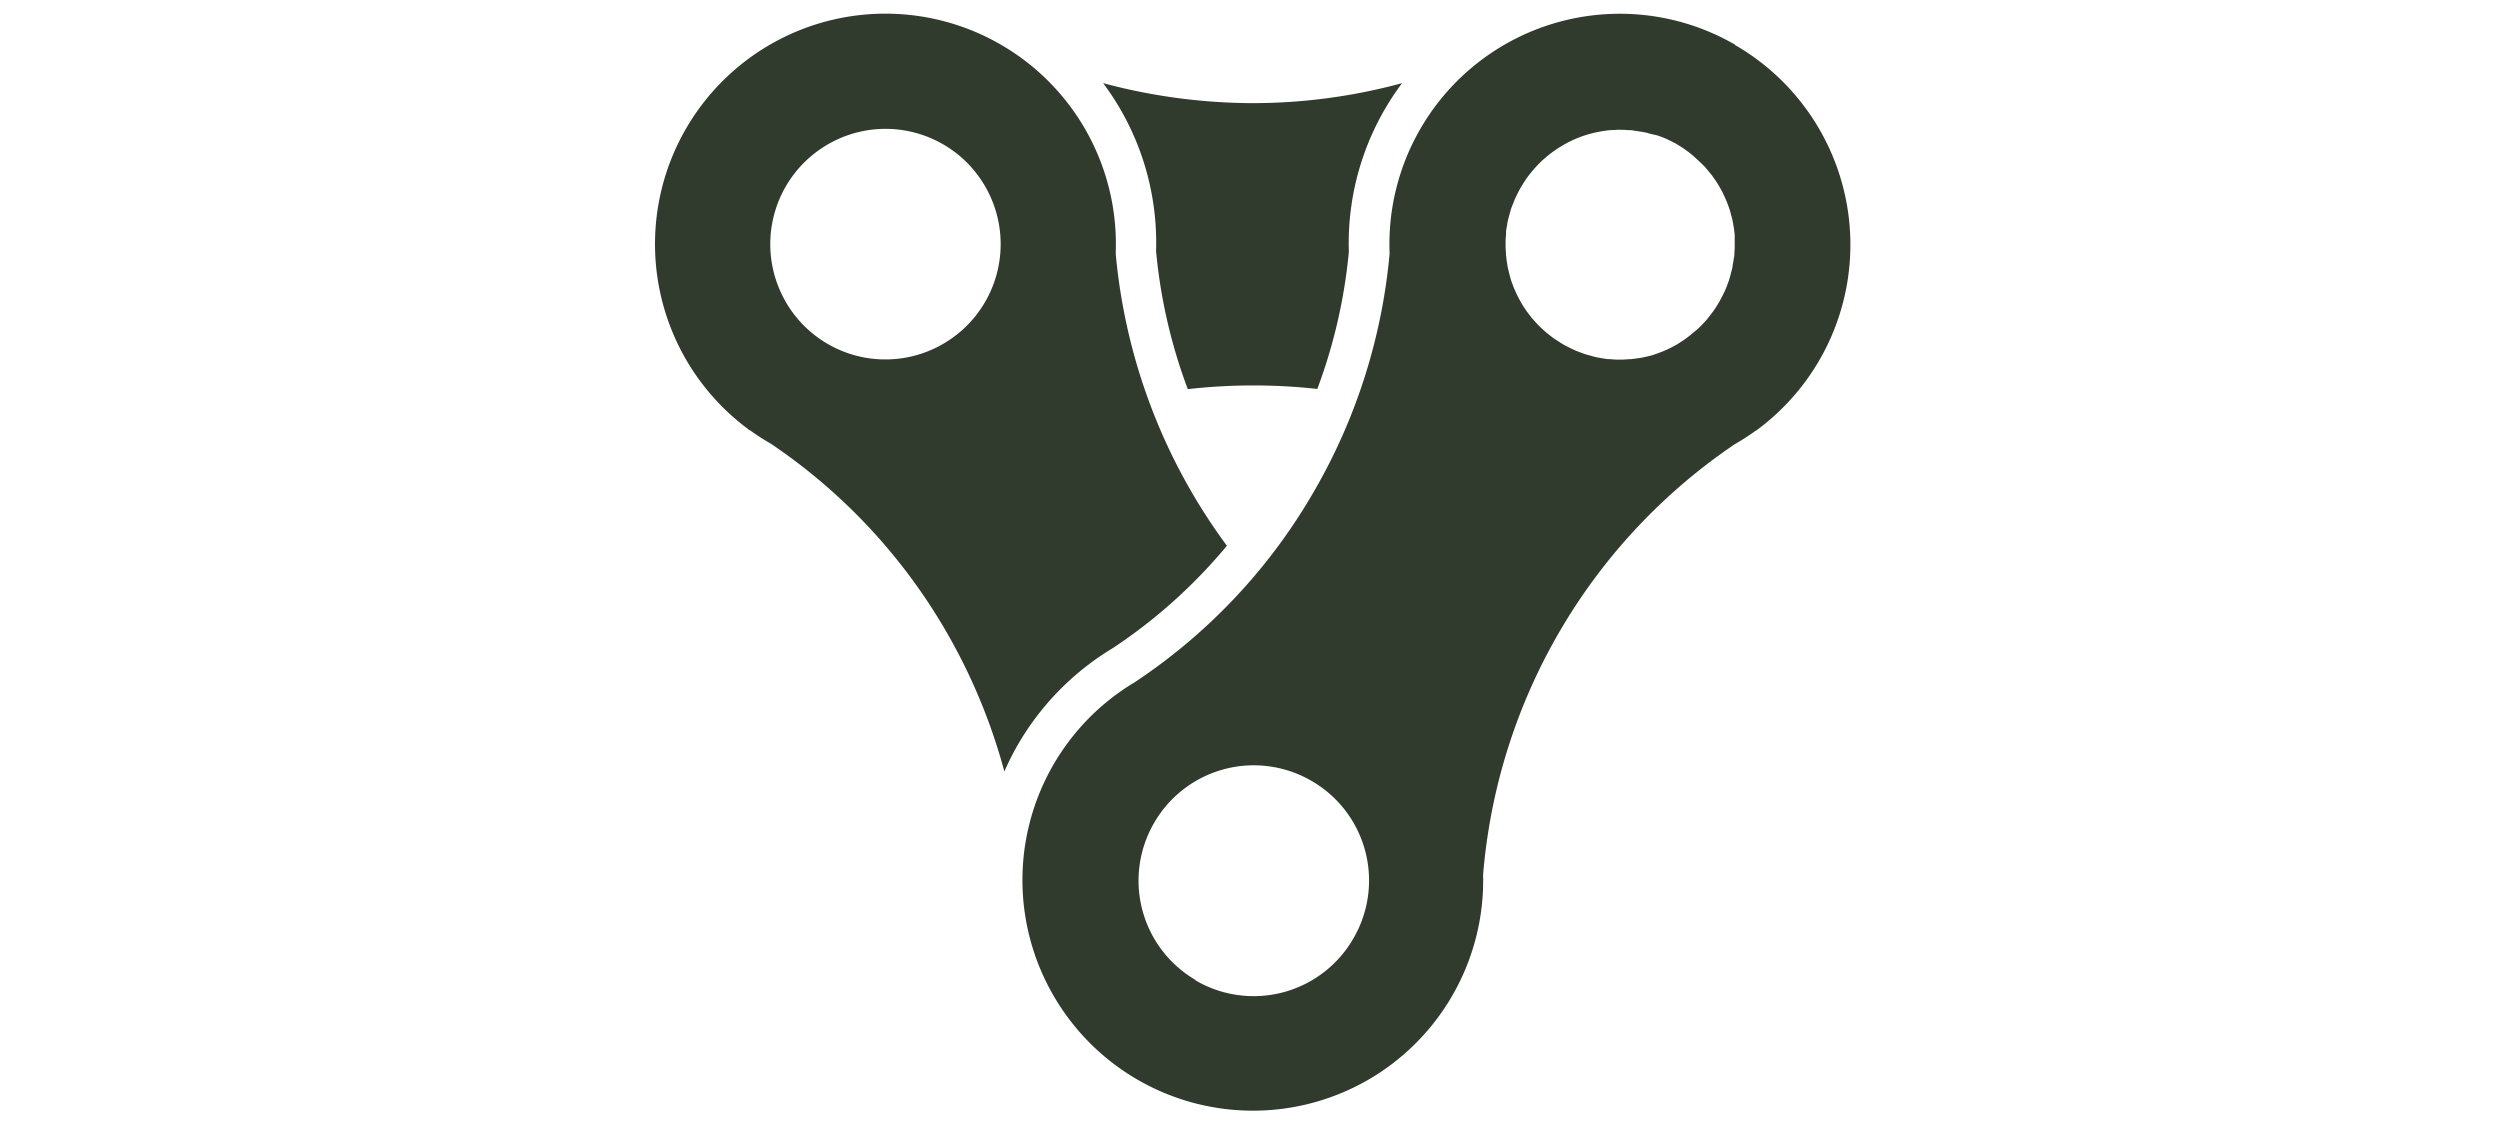
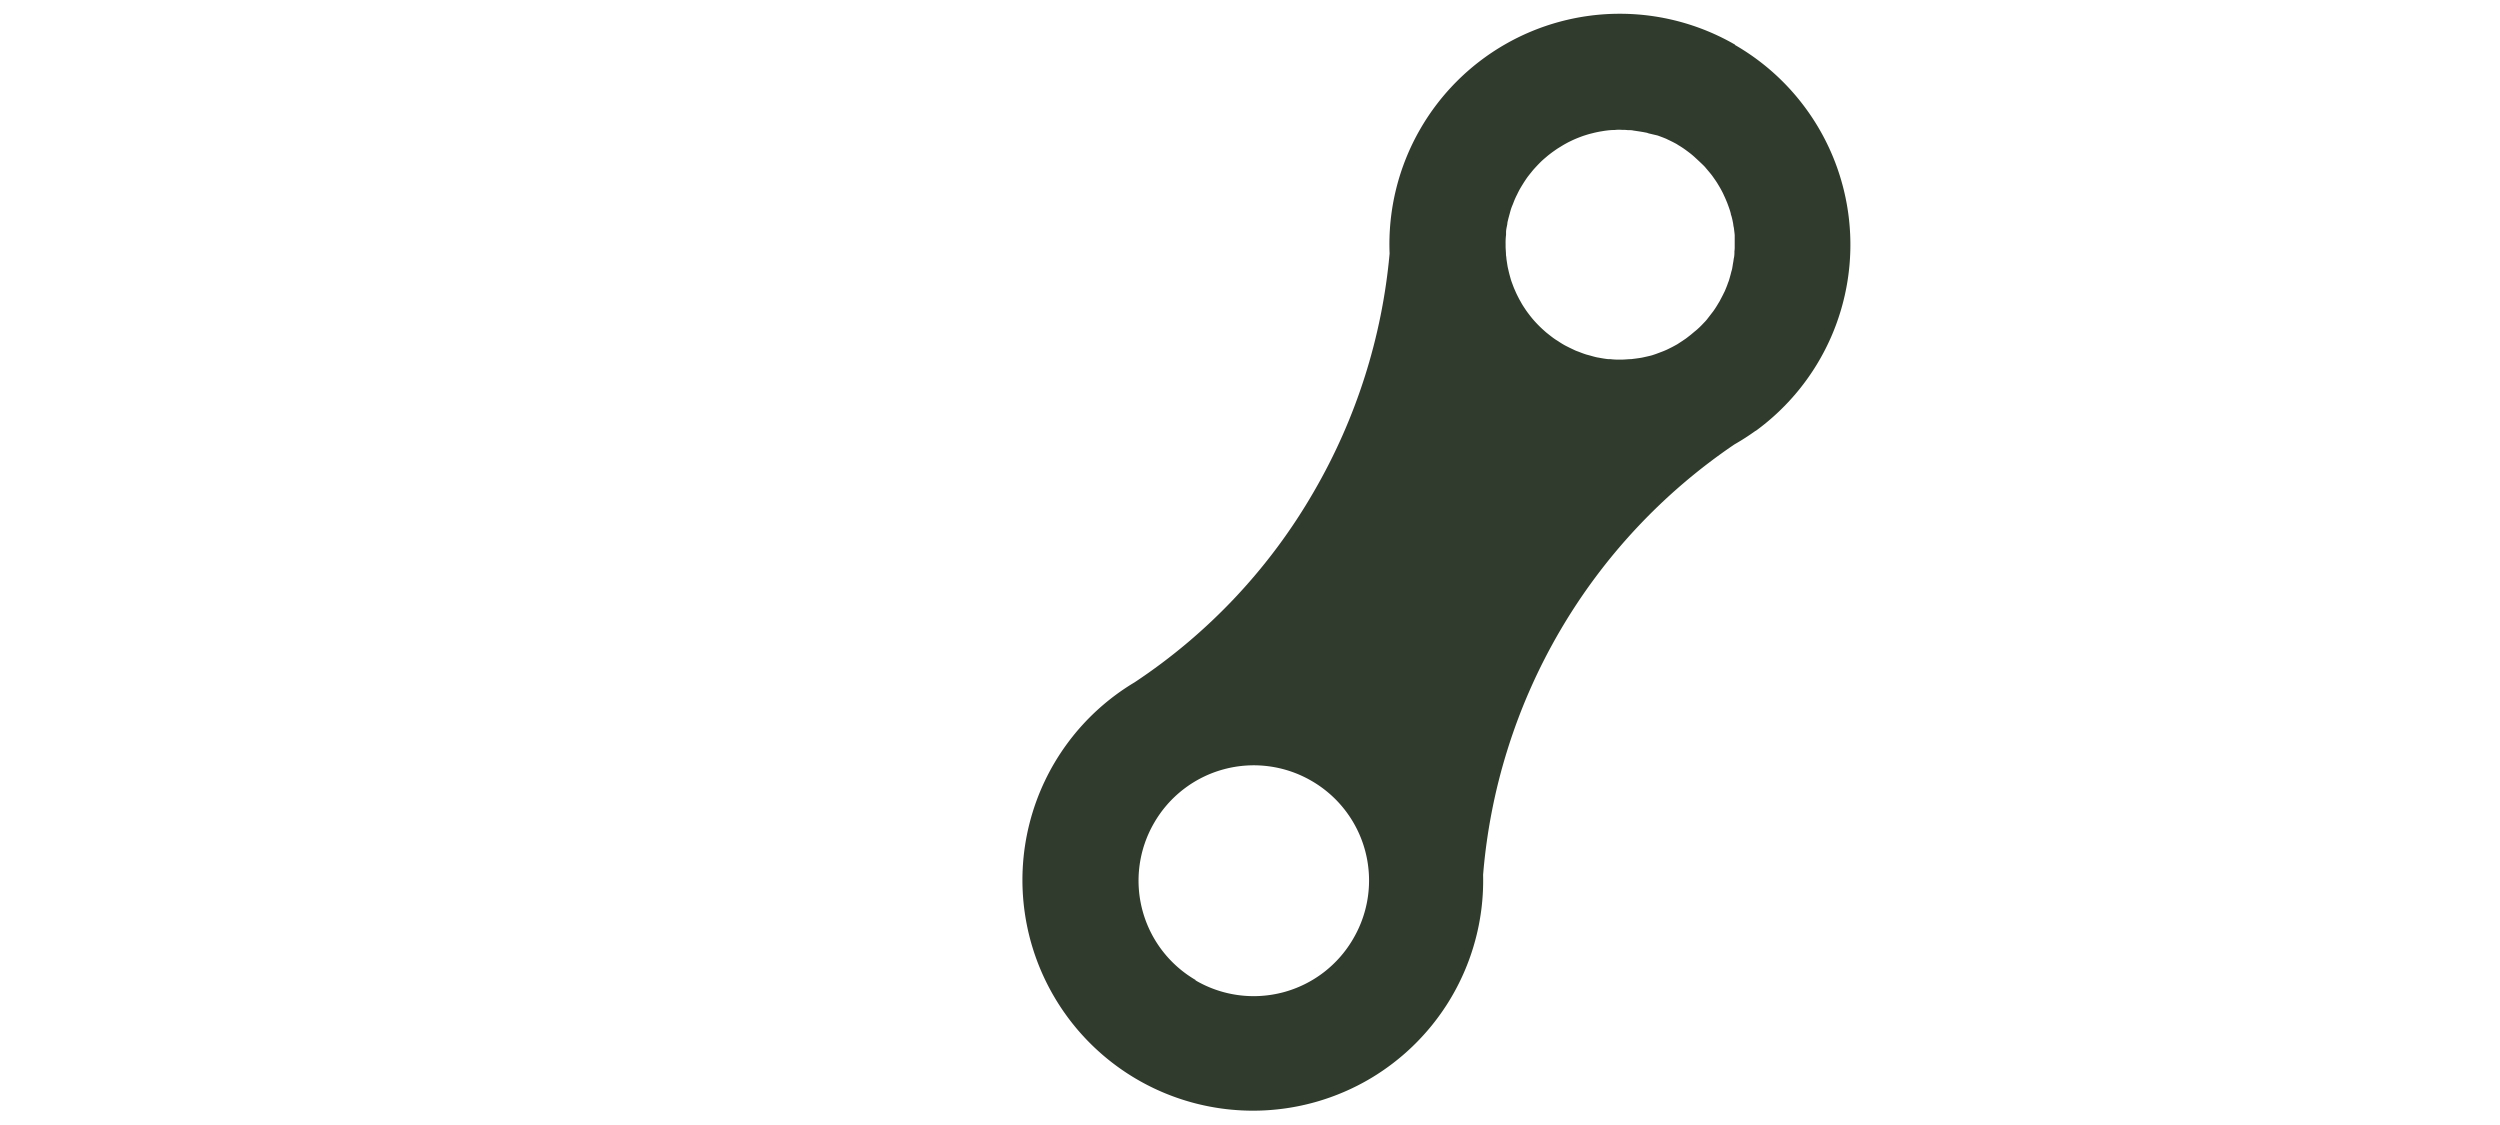
<svg xmlns="http://www.w3.org/2000/svg" id="Calque_1" data-name="Calque 1" viewBox="0 0 500 225">
  <defs>
    <style>.cls-1{fill:#fff;}.cls-2{fill:#303b2d;}</style>
  </defs>
-   <rect class="cls-1" width="500" height="225" />
  <g id="Accessoires">
    <path id="Tracé_163" data-name="Tracé 163" class="cls-2" d="M-468.15-532.71a46.07,46.07,0,0,0-62.94,16.89,46.08,46.08,0,0,0-6.13,24.9h0a115.49,115.49,0,0,1-15.11,47.55,114.15,114.15,0,0,1-35.9,38.21A46.08,46.08,0,0,0-604.14-342,46.08,46.08,0,0,0-540.94-326a46.09,46.09,0,0,0,22.09-33.9h0a46.45,46.45,0,0,0,.33-6.77,115.32,115.32,0,0,1,50.27-86.08,48.39,48.39,0,0,0,4.2-2.7h.05a46.08,46.08,0,0,0,10.09-64.39,46,46,0,0,0-14.21-12.78Zm-15.47,18.18c.59.21,1.17.43,1.75.67l.32.16c.58.27,1.16.56,1.74.88l.39.25a17.78,17.78,0,0,1,1.51,1l.55.41c.41.31.8.63,1.2,1l.64.59c.2.19.66.62,1,.95s.43.45.63.69.57.67.84,1,.36.46.53.7.54.76.79,1.15l.39.65c.27.44.51.89.74,1.34.09.19.18.36.26.56.24.49.45,1,.66,1.52l.18.48c.19.54.37,1,.52,1.62,0,.17.09.35.14.52a15.78,15.78,0,0,1,.35,1.61,4,4,0,0,0,.12.69c.06.5.13,1,.17,1.48v2.23a6.45,6.45,0,0,1-.05,1c0,.34,0,.84-.09,1.25s-.09.61-.15.91-.14.91-.23,1.37c-.05.23-.13.45-.19.69-.12.52-.26,1-.42,1.54a5.44,5.44,0,0,1-.19.52c-.19.55-.4,1.09-.64,1.64-.06.16-.15.3-.22.45-.25.54-.52,1-.82,1.6l-.34.56c-.26.45-.55.9-.85,1.33-.18.26-.37.49-.57.75s-.5.65-.77,1-.53.59-.8.88-.46.48-.7.71-.63.59-1,.87l-.7.59c-.35.28-.69.54-1,.78l-.78.53-1,.65-.9.49c-.34.18-.68.34-1,.5s-.67.3-1,.43l-1,.38c-.34.13-.7.25-1,.35s-.76.2-1.15.29l-1,.22c-.45.08-.9.14-1.37.2l-.79.1c-.57,0-1.13.08-1.71.09h-.54a13.15,13.15,0,0,1-1.89-.09h-.42c-.62-.06-1.23-.17-1.82-.28l-.46-.08c-.54-.12-1-.26-1.61-.43-.21-.06-.43-.1-.62-.17-.47-.15-.91-.32-1.36-.5-.27-.1-.54-.19-.8-.31l-1.17-.56c-.38-.2-.59-.29-.88-.45s-.77-.45-1.14-.7-.52-.32-.75-.48c-.43-.29-.83-.6-1.22-.91l-.53-.42q-.63-.54-1.23-1.11l-.36-.36c-.42-.42-.8-.84-1.17-1.27l-.32-.39c-.35-.44-.68-.88-1-1.33l-.34-.51a13.39,13.39,0,0,1-.79-1.31c-.13-.22-.26-.44-.37-.67-.21-.41-.42-.82-.6-1.24s-.25-.55-.36-.83-.3-.79-.45-1.2-.19-.61-.28-.93-.23-.83-.32-1.25-.15-.6-.2-.91-.15-.95-.22-1.43a6.08,6.08,0,0,0-.09-.76c0-.56-.07-1.13-.08-1.69v-.58a12.2,12.2,0,0,1,.09-1.81v-.51c0-.56.16-1.1.25-1.64a2.94,2.94,0,0,1,.11-.66c.1-.45.23-.9.35-1.34s.16-.61.25-.91.25-.69.38-1,.29-.77.46-1.15.25-.54.39-.81c.2-.42.41-.85.65-1.26s.32-.53.47-.78.48-.76.73-1.13.42-.57.64-.86l.71-.88c.25-.29.54-.6.82-.9s.46-.48.7-.72.61-.57.93-.84.5-.43.77-.64.62-.48.94-.7.6-.43.91-.62l.88-.54c.37-.22.74-.42,1.11-.62l.78-.38c.43-.2.86-.38,1.31-.56l.69-.26c.47-.16.94-.31,1.43-.45l.71-.18c.47-.12,1-.23,1.43-.31l.85-.14c.44-.06.9-.12,1.34-.15s.7,0,1-.05a7.74,7.74,0,0,1,1.18,0,8.55,8.55,0,0,1,1.14.05c.38,0,.78,0,1.17.09l1,.15c.45.07.9.14,1.34.23a2.55,2.55,0,0,1,.67.18m-90.46,169.4a23,23,0,0,1-8.43-31.47,23,23,0,0,1,31.47-8.44,23,23,0,0,1,8.43,31.47h0A23,23,0,0,1-576.16-345.63Z" transform="translate(815.14 541.63)" />
-     <path id="Tracé_164" data-name="Tracé 164" class="cls-2" d="M-592.59-412a105,105,0,0,0,22.83-20.48A115.84,115.84,0,0,1-592-490.93h0a46.09,46.09,0,0,0-44.17-47.93,46.08,46.08,0,0,0-47.93,44.16,46.08,46.08,0,0,0,18.91,39.13h.06a47.4,47.4,0,0,0,4.19,2.7,114.28,114.28,0,0,1,35.13,37.7,116,116,0,0,1,11.54,27.83,56.47,56.47,0,0,1,2.72-5.38A54.3,54.3,0,0,1-592.59-412ZM-658-481.28a23.05,23.05,0,0,1,8.44-31.48,23,23,0,0,1,31.47,8.44,23.05,23.05,0,0,1-8.43,31.47h0A23,23,0,0,1-658-481.27Z" transform="translate(815.14 541.63)" />
-     <path id="Tracé_165" data-name="Tracé 165" class="cls-2" d="M-583.91-491.25a106.13,106.13,0,0,0,6.33,27.45,115.39,115.39,0,0,1,13-.74,115.77,115.77,0,0,1,12.9.7,106.29,106.29,0,0,0,6.31-27.42A53.38,53.38,0,0,1-534.72-525a114.38,114.38,0,0,1-29.9,4A116.44,116.44,0,0,1-594.51-525a53.29,53.29,0,0,1,10.58,33.72Z" transform="translate(815.14 541.63)" />
  </g>
</svg>